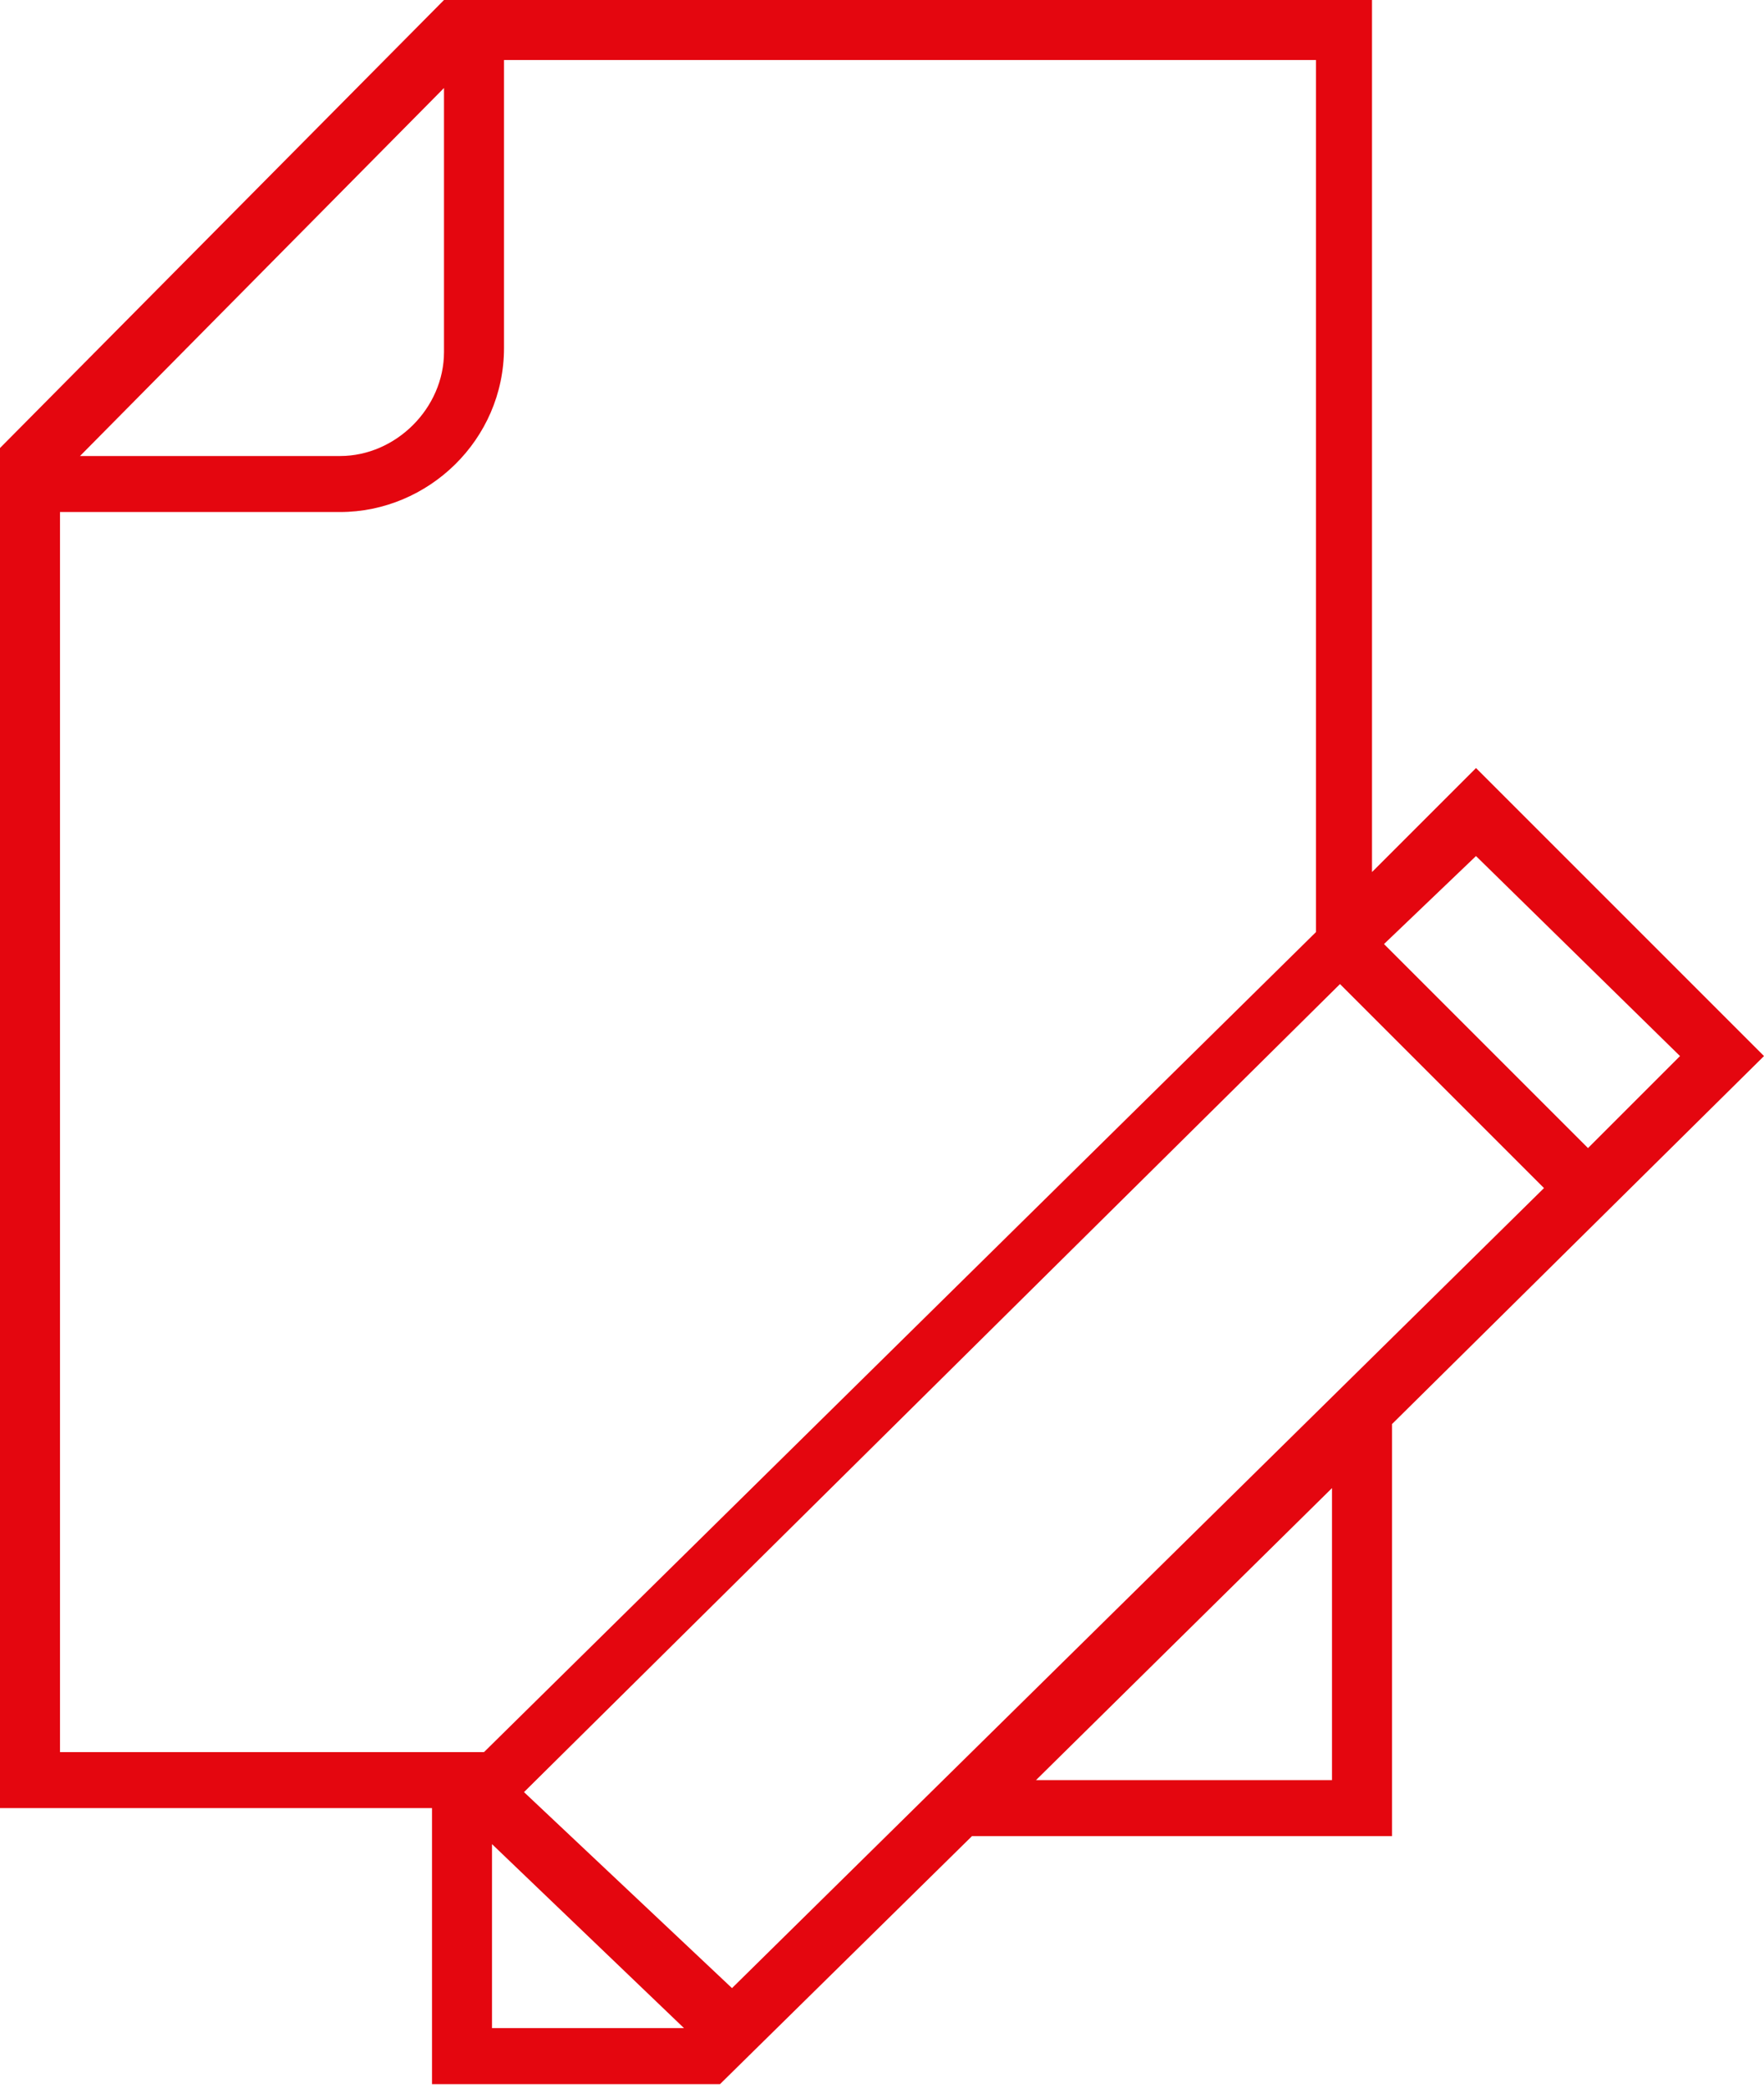
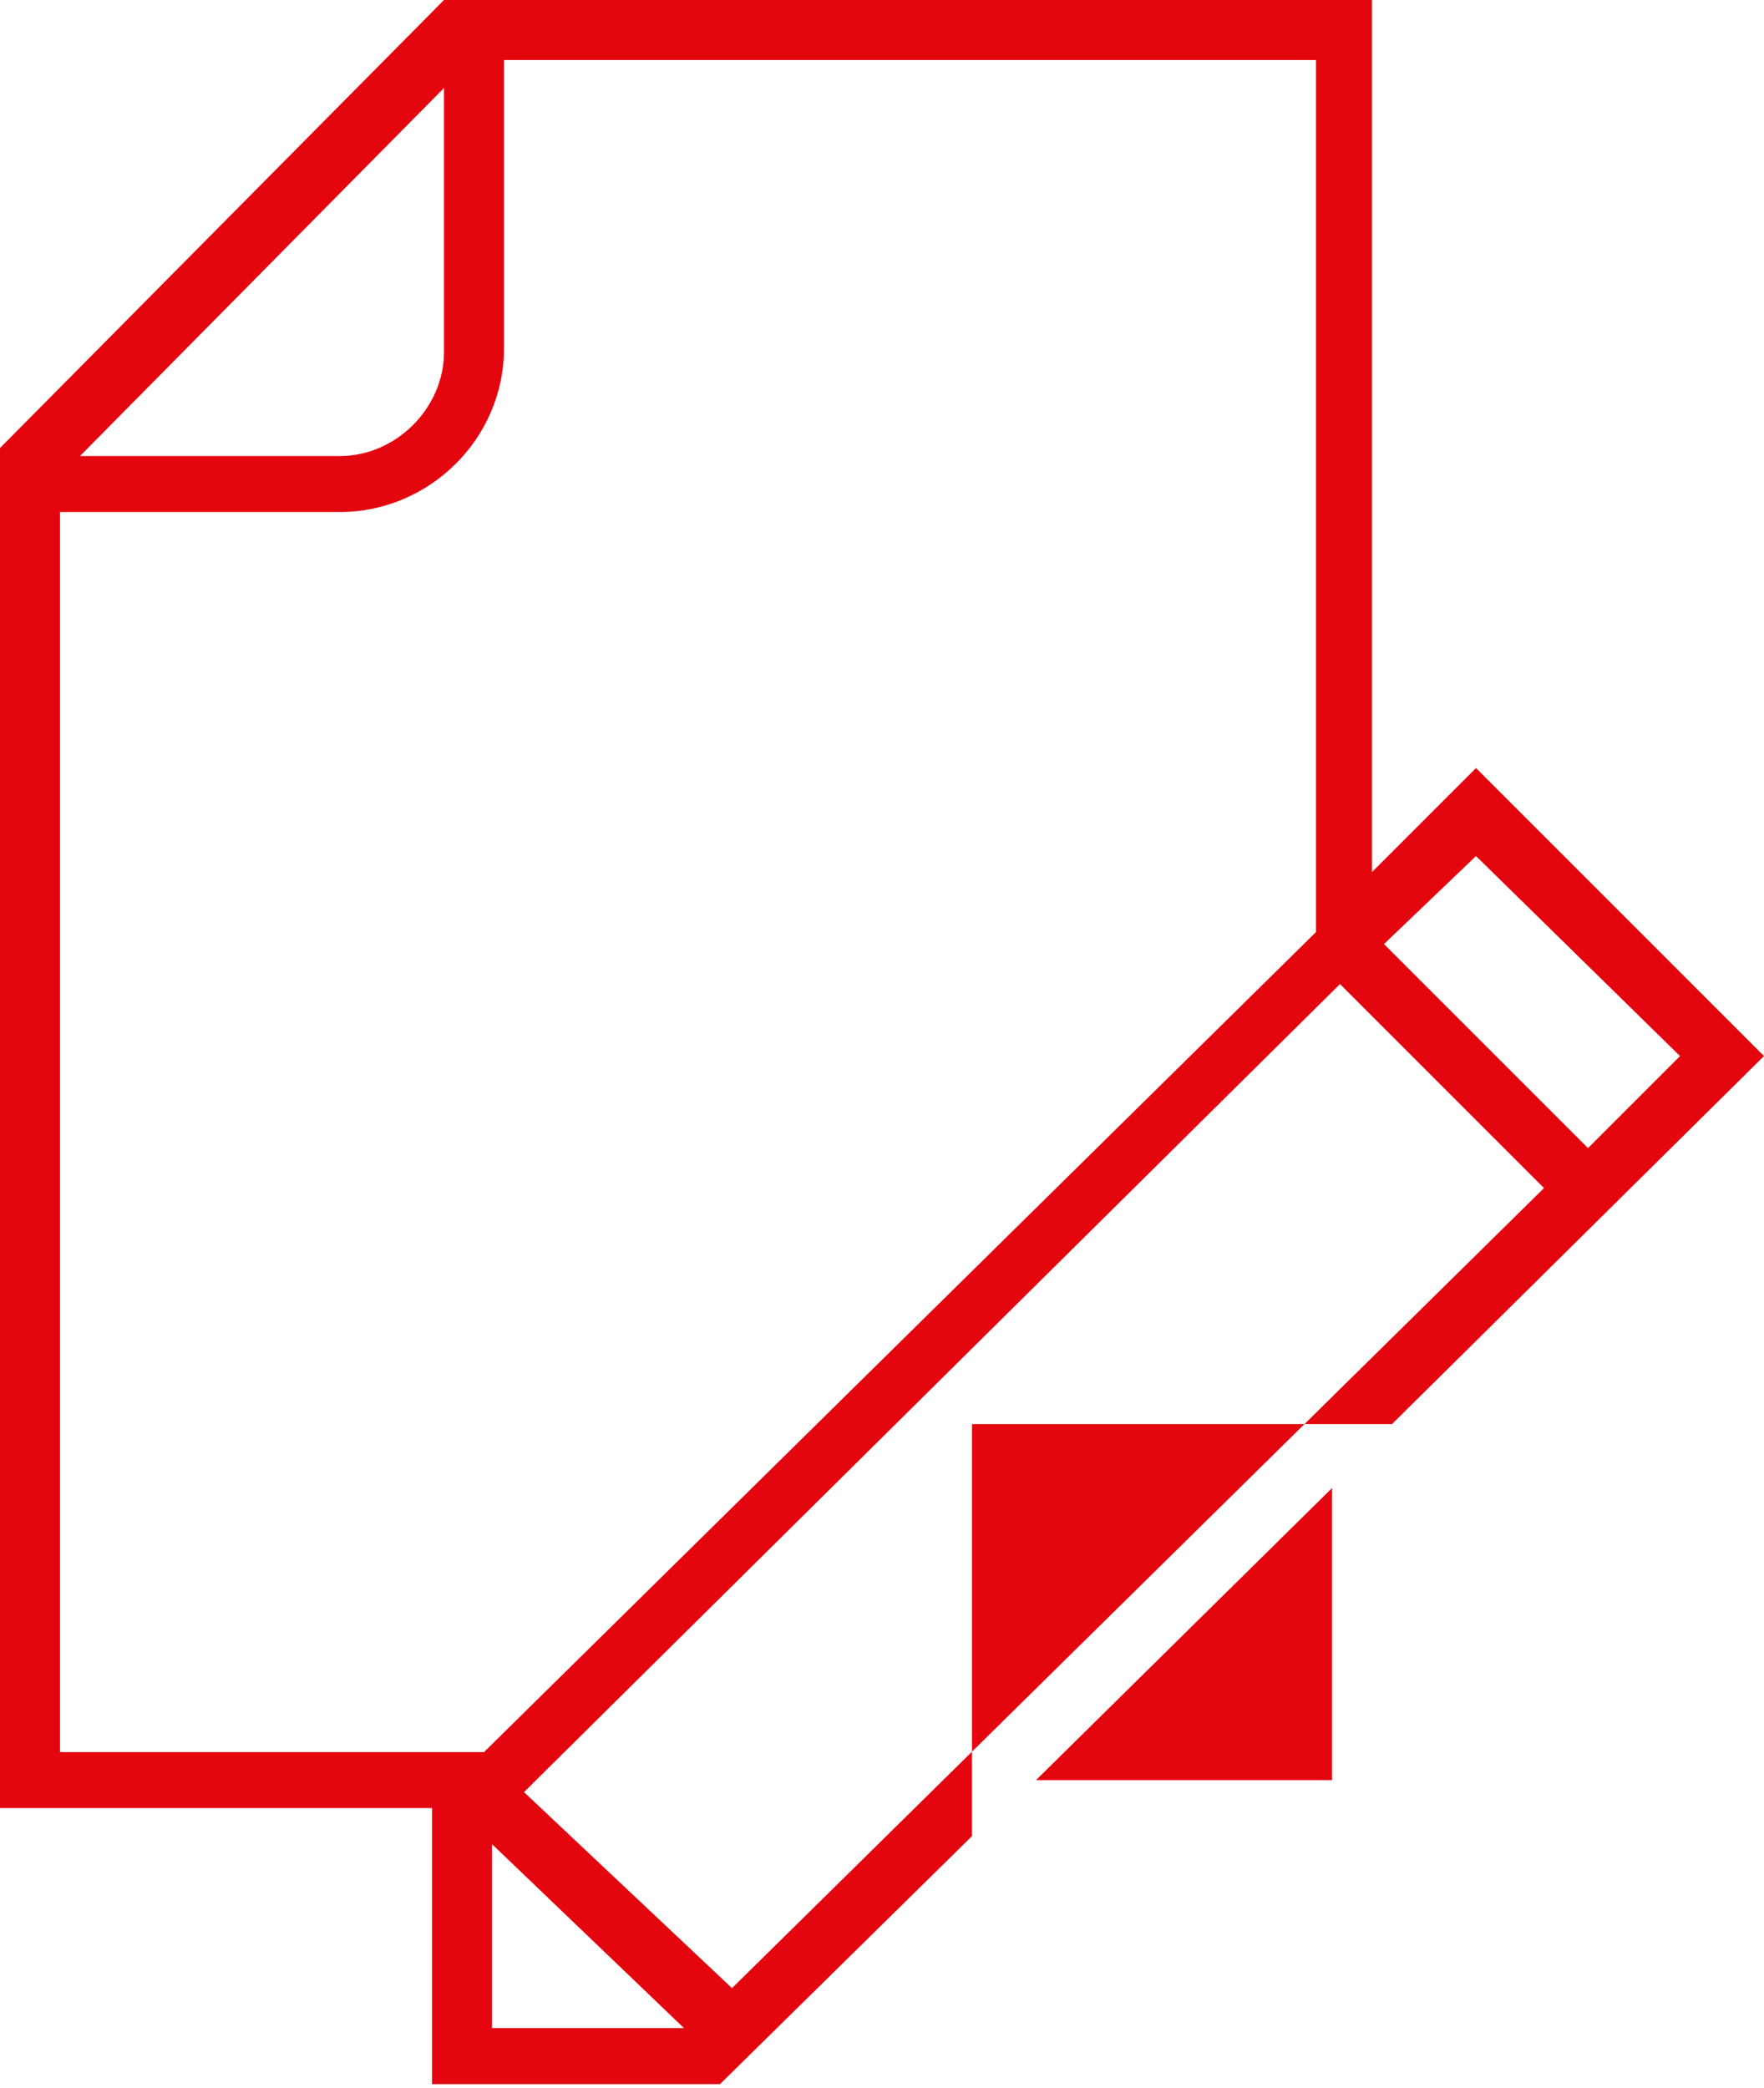
<svg xmlns="http://www.w3.org/2000/svg" version="1.1" id="Capa_1" x="0px" y="0px" width="44.1px" height="52.2px" viewBox="0 0 44.1 52.2" style="enable-background:new 0 0 44.1 52.2;" xml:space="preserve">
  <style type="text/css">
	.st0{fill:#e4060f;}
</style>
-   <path class="st0" d="M34.8,35.6l9.3-9.2l-7.2-7.2l-2.6,2.6V0H11.1L0,11.2v34h10.8l0,6.9l7.2,0l6.3-6.2h10.5V35.6z M13.1,44.8  l20.4-20.2l5.1,5.1l-20.3,20L13.1,44.8z M42,26.4l-2.3,2.3l-5.1-5.1l2.3-2.2L42,26.4z M11.1,2.2v6.6c0,1.4-1.2,2.6-2.6,2.6H2  L11.1,2.2z M1.5,12.8h7c2.2,0,4.1-1.8,4.1-4.1V1.5h20.3v21.8L12.1,43.8l0,0H1.5V12.8z M12.3,46.1l4.8,4.6l-4.8,0L12.3,46.1z   M25.9,44.5l7.4-7.3v7.3H25.9z" />
+   <path class="st0" d="M34.8,35.6l9.3-9.2l-7.2-7.2l-2.6,2.6V0H11.1L0,11.2v34h10.8l0,6.9l7.2,0l6.3-6.2V35.6z M13.1,44.8  l20.4-20.2l5.1,5.1l-20.3,20L13.1,44.8z M42,26.4l-2.3,2.3l-5.1-5.1l2.3-2.2L42,26.4z M11.1,2.2v6.6c0,1.4-1.2,2.6-2.6,2.6H2  L11.1,2.2z M1.5,12.8h7c2.2,0,4.1-1.8,4.1-4.1V1.5h20.3v21.8L12.1,43.8l0,0H1.5V12.8z M12.3,46.1l4.8,4.6l-4.8,0L12.3,46.1z   M25.9,44.5l7.4-7.3v7.3H25.9z" />
</svg>